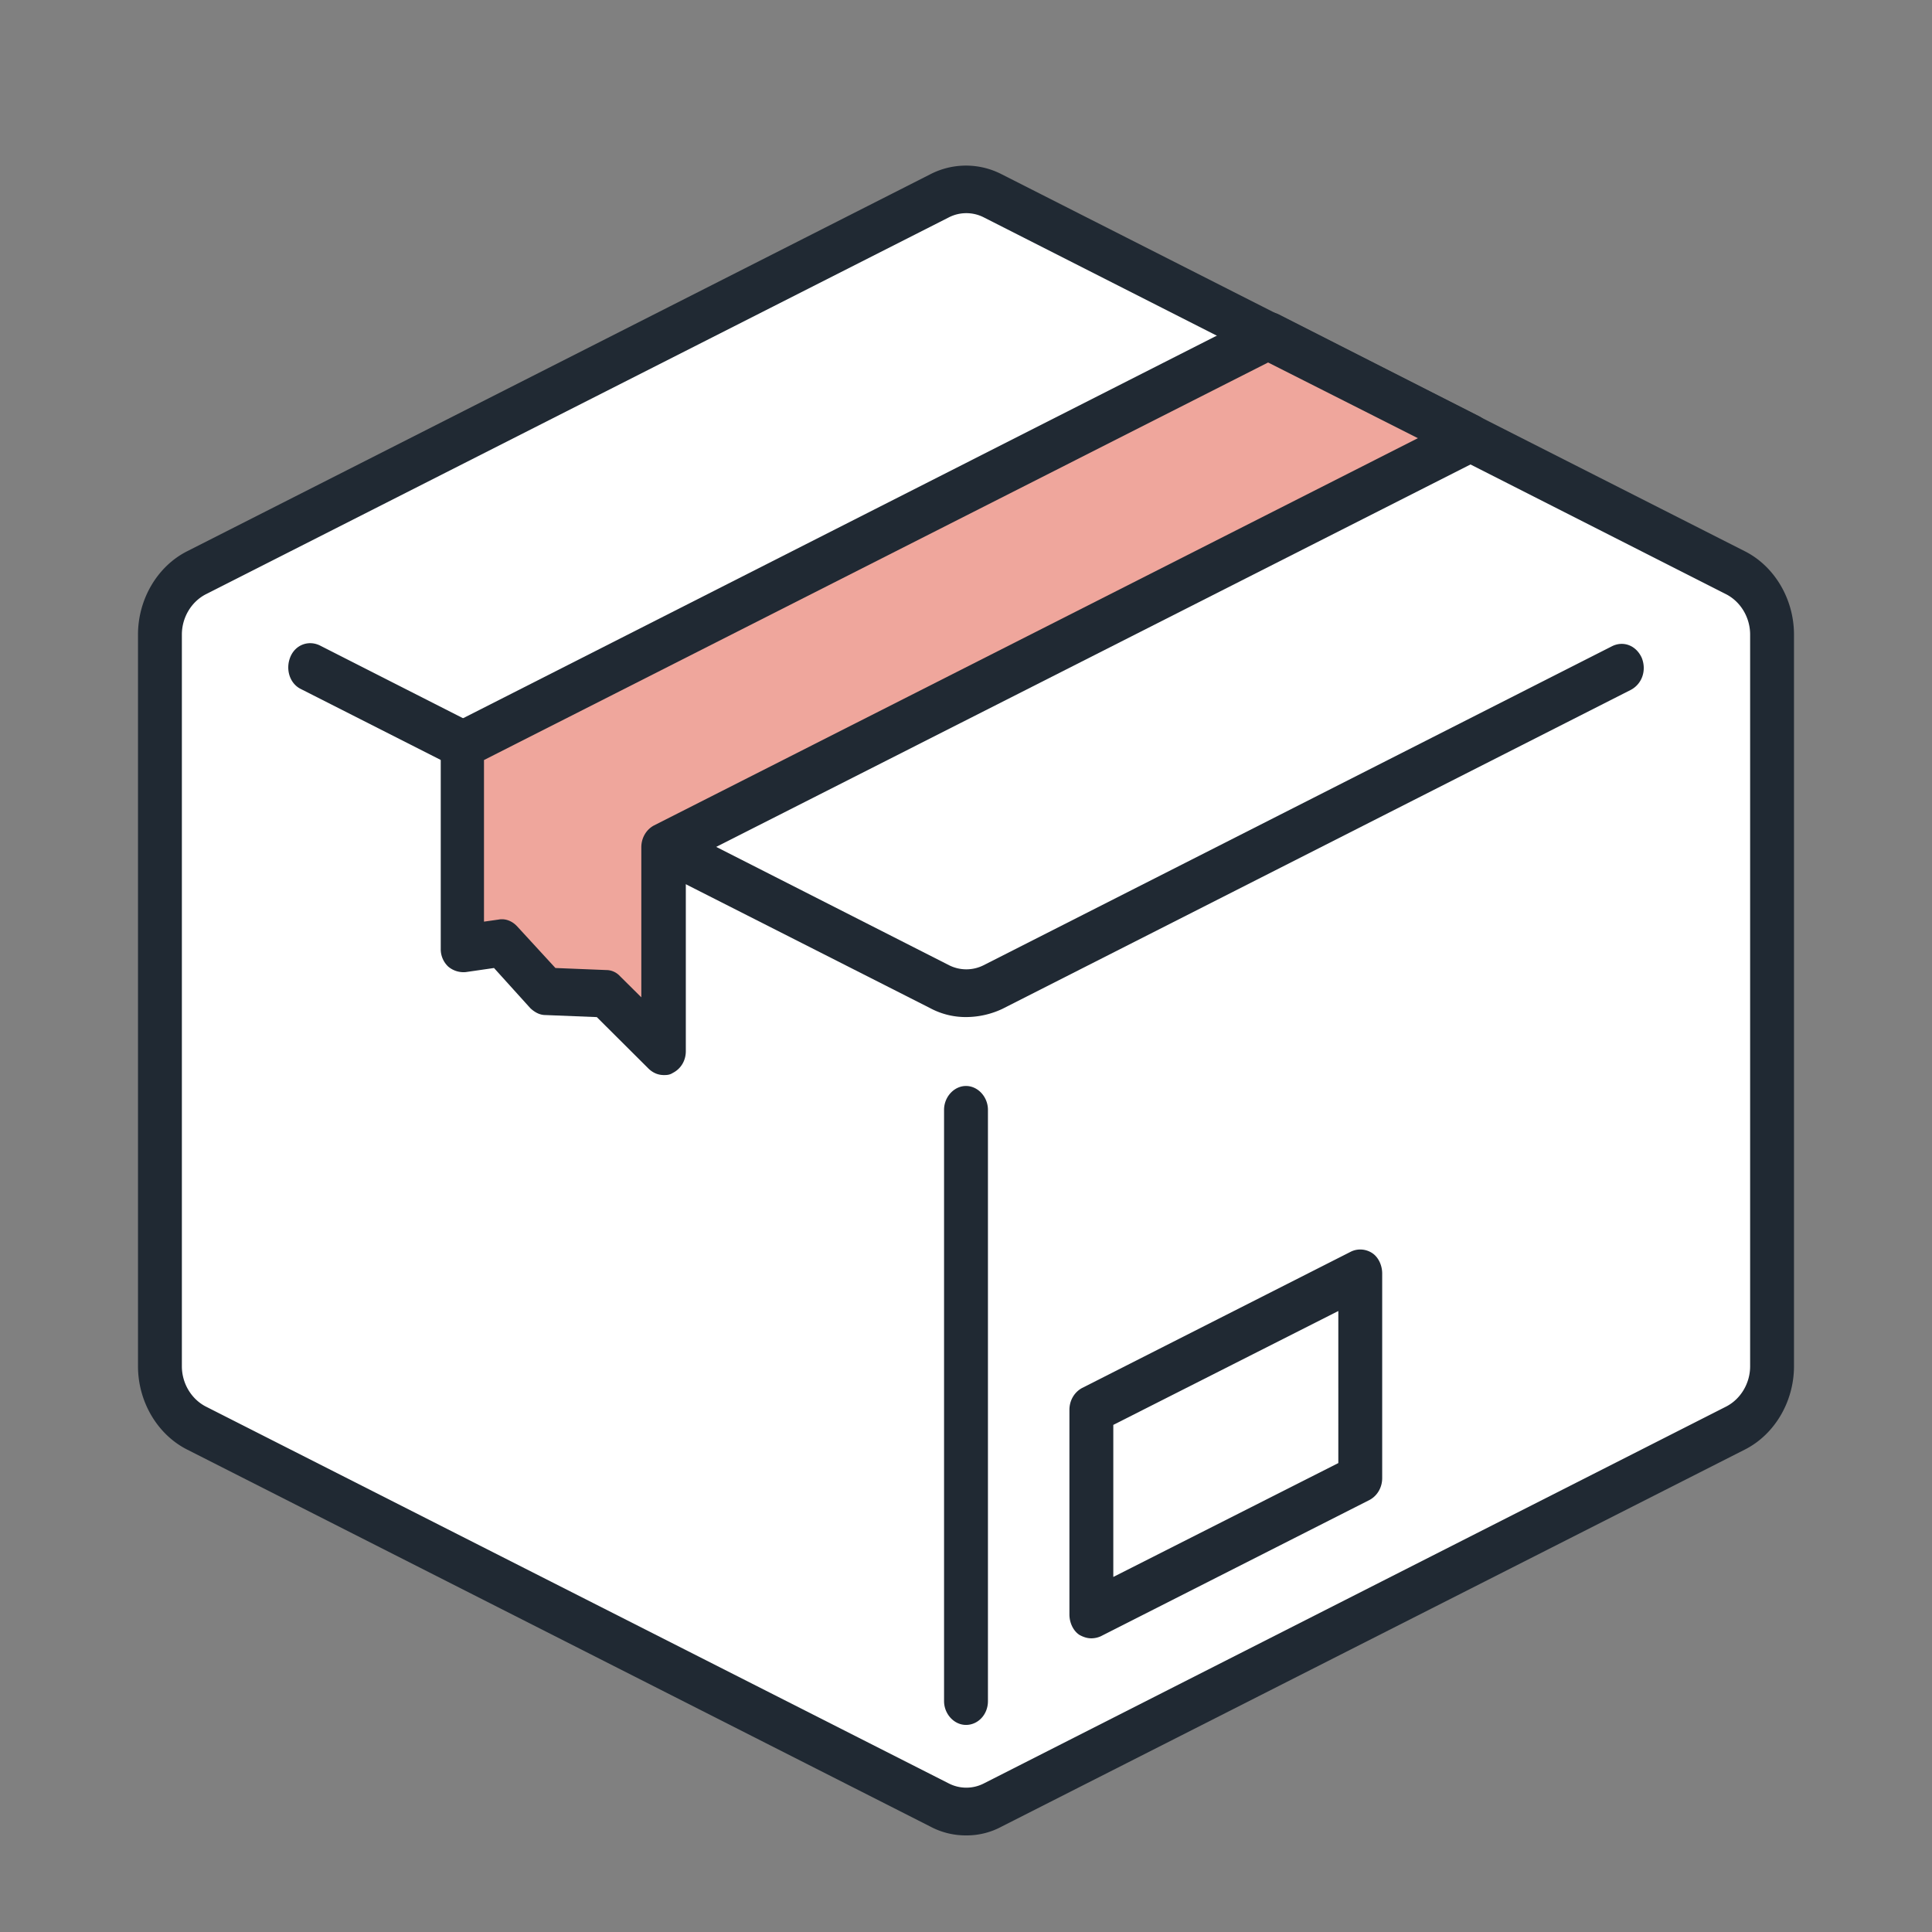
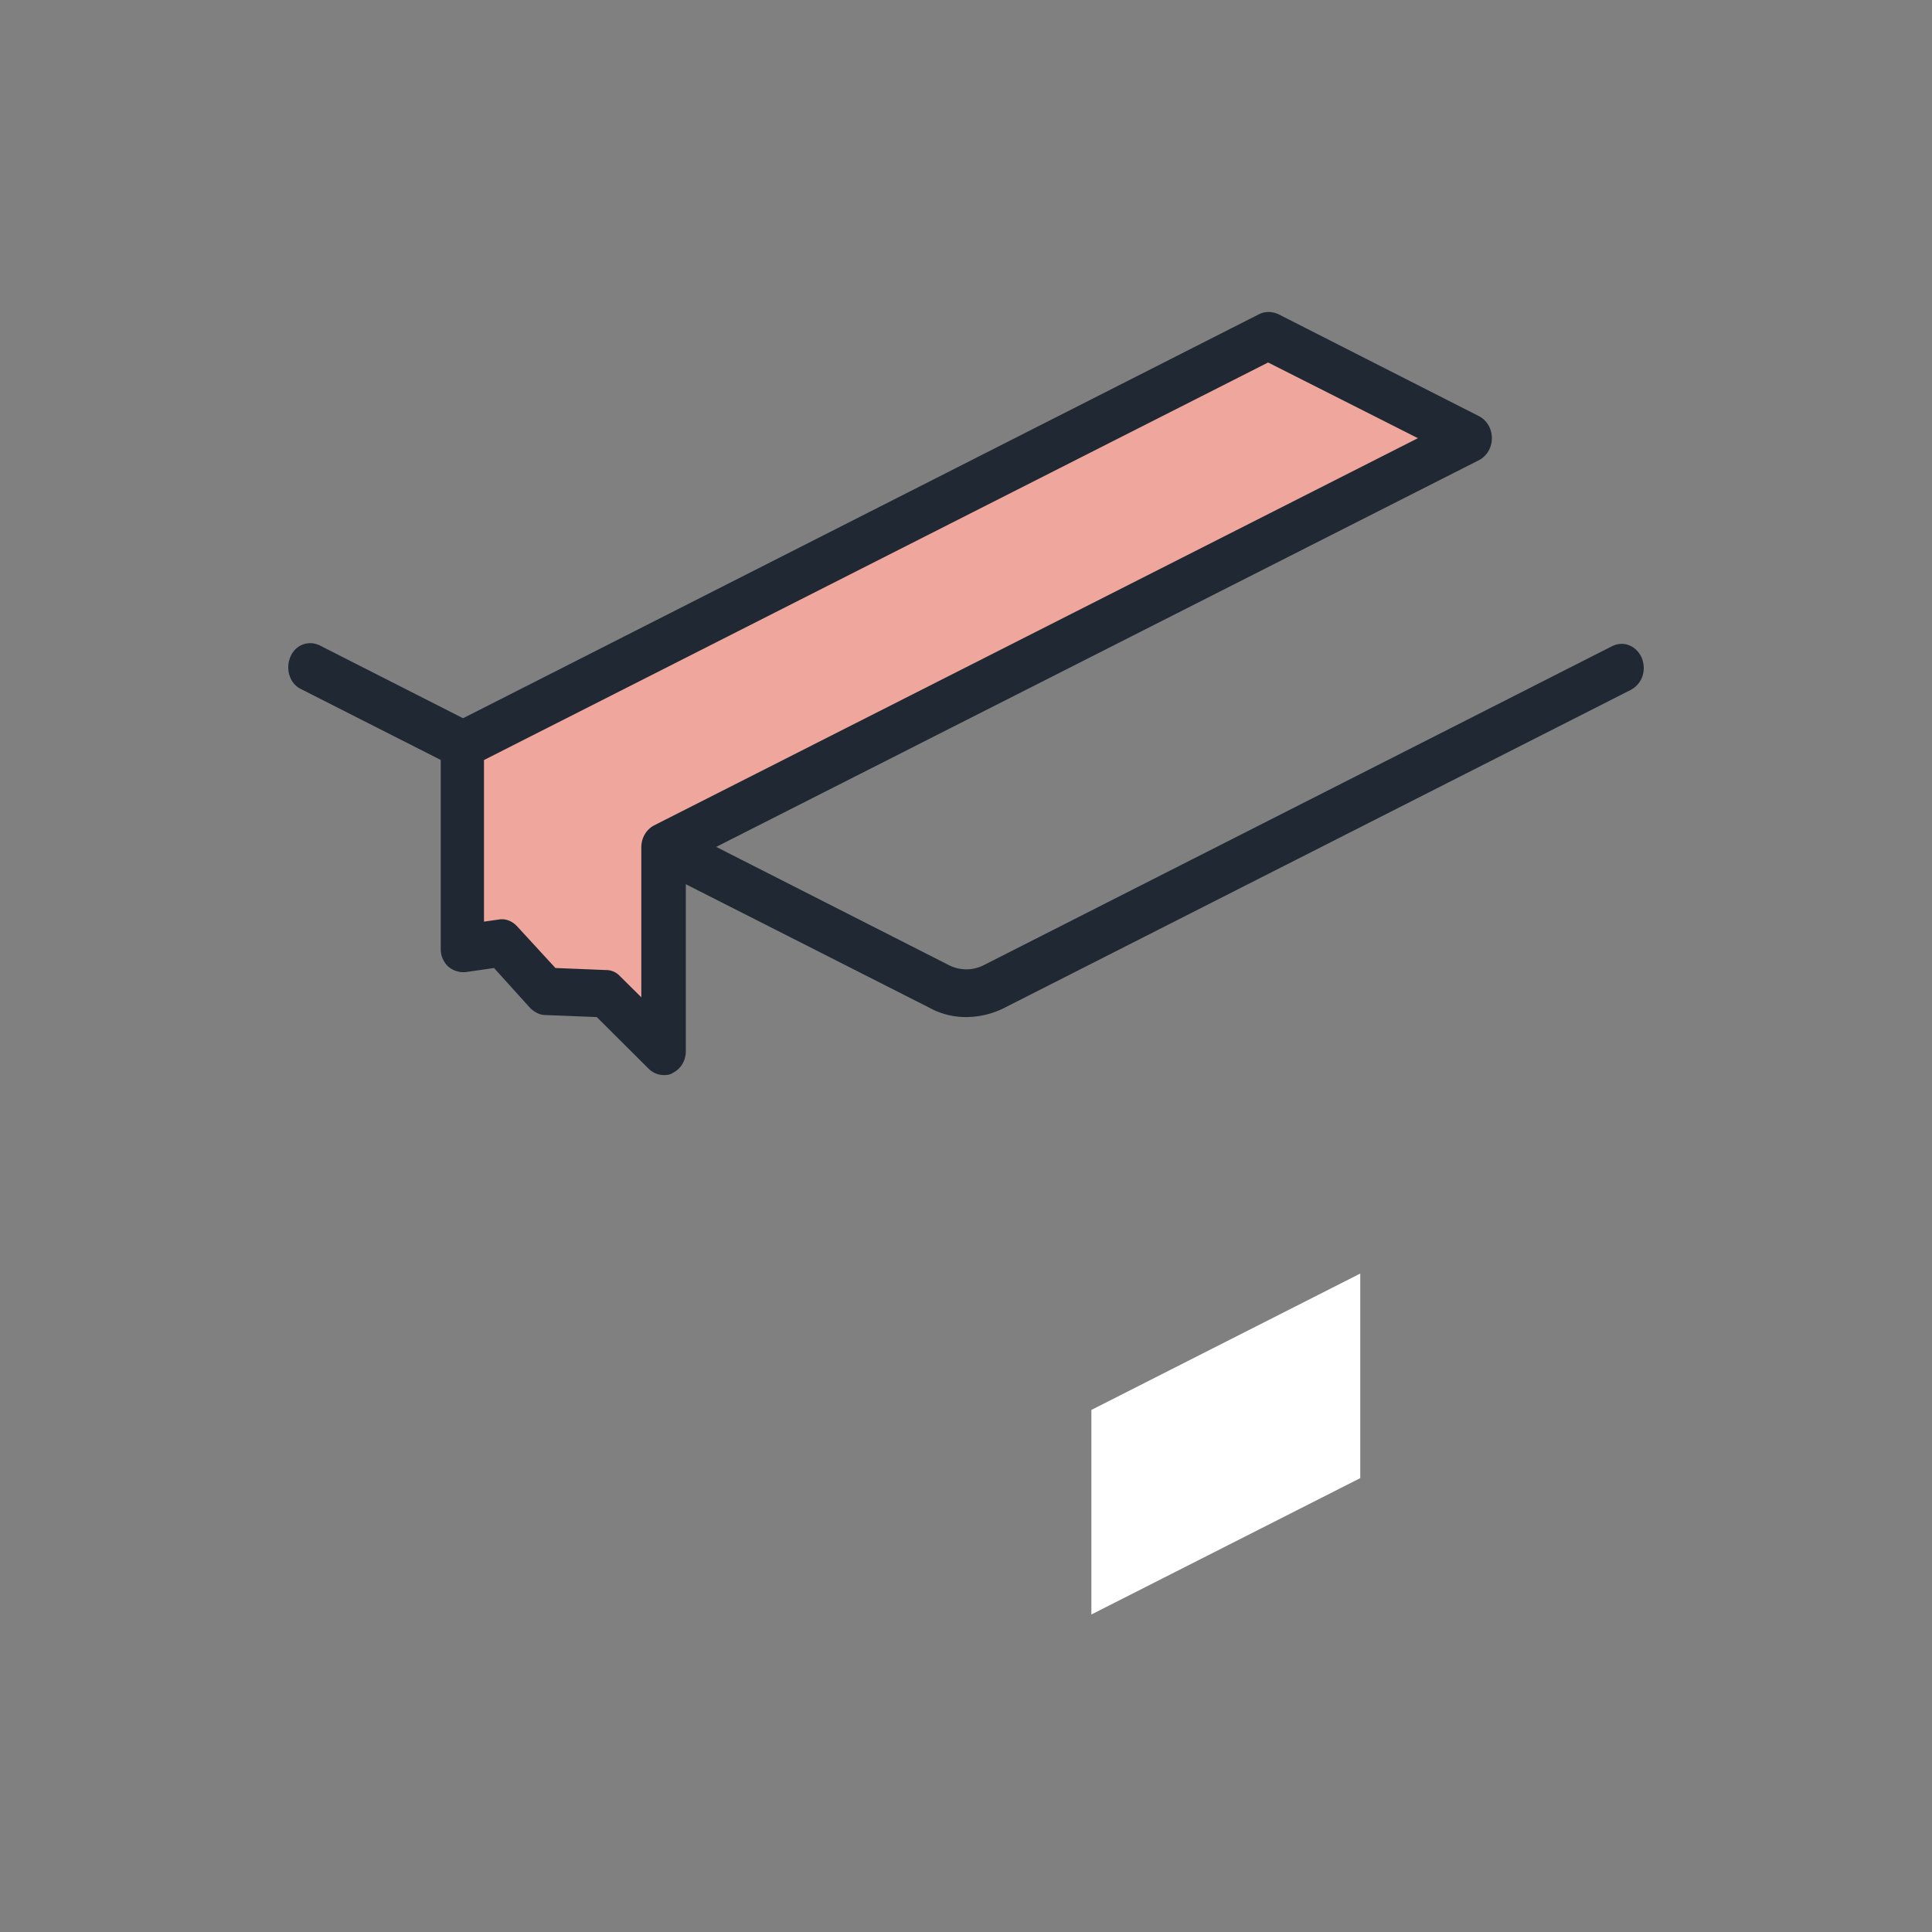
<svg xmlns="http://www.w3.org/2000/svg" width="140" height="140" viewBox="0 0 140 140" fill="none">
  <rect x="0" y="0" width="140" height="140" fill="#808080" stroke="none" />
-   <path d="M68.092 14.16L14.224 41.533c-1.59.79-2.634 2.57-2.634 4.497v56.133L70 131.811l58.41-29.647V45.981c0-1.927-1.044-3.656-2.634-4.496L71.908 14.159c-1.181-.593-2.59-.593-3.816 0z" fill="#fff" />
  <path d="M70 73.7a5.44 5.44 0 01-2.589-.642L21.81 49.933c-.817-.396-1.135-1.433-.772-2.323.364-.89 1.317-1.235 2.135-.84l45.602 23.175a2.78 2.78 0 002.498 0l45.556-23.125c.818-.396 1.726-.05 2.135.84.363.89.045 1.877-.772 2.322L72.635 73.107A6.216 6.216 0 0170 73.7z" fill="#202933" />
  <path d="M79.085 116.993v-14.824l19.485-9.883v14.824l-19.485 9.883z" fill="#fff" />
-   <path d="M79.084 118.719c-.318 0-.59-.099-.863-.247-.454-.296-.727-.889-.727-1.482v-14.824c0-.692.364-1.285.909-1.582l19.485-9.882c.5-.247 1.09-.198 1.544.099.454.296.727.89.727 1.482v14.824c0 .692-.363 1.285-.908 1.581l-19.486 9.883a1.692 1.692 0 01-.68.148zm1.59-15.466v11.019l16.306-8.252V95l-16.306 8.253zM70 124.994c-.863 0-1.59-.79-1.59-1.729V80.424c0-.939.727-1.73 1.59-1.73.863 0 1.59.791 1.59 1.73v42.841c0 .988-.727 1.729-1.59 1.729z" fill="#202933" />
-   <path d="M70 133a5.448 5.448 0 01-2.589-.642l-53.868-27.326C11.408 103.945 10 101.573 10 99.004v-53.02c0-2.57 1.408-4.942 3.543-6.029L67.41 12.63a5.634 5.634 0 015.178 0l53.868 27.325c2.135 1.087 3.543 3.46 3.543 6.029v53.02c0 2.569-1.408 4.941-3.543 6.028l-53.868 27.326A5.322 5.322 0 0170 133zm-55.095-31.081l53.869 27.326a2.781 2.781 0 002.498 0l53.823-27.326c1.044-.543 1.726-1.68 1.726-2.915v-53.02c0-1.236-.682-2.372-1.726-2.916L71.272 15.743a2.78 2.78 0 00-2.498 0L14.905 43.068c-1.044.544-1.726 1.68-1.726 2.916v53.02c0 1.235.682 2.372 1.726 2.915z" fill="#202933" />
  <path d="M91.892 24.341L33.482 53.99v14.774l2.861-.395 3.225 3.508 4.315.149 4.224 4.15V61.401l58.365-29.648-14.58-7.412z" fill="#EFA69C" />
  <path d="M48.107 77.903c-.408 0-.772-.149-1.09-.445l-3.77-3.755-3.724-.149c-.409 0-.772-.197-1.09-.494l-2.635-2.915-2.044.296a1.721 1.721 0 01-1.271-.395 1.728 1.728 0 01-.545-1.285V53.987c0-.692.363-1.285.908-1.581l58.41-29.648c.41-.198.909-.198 1.363 0l14.58 7.412c.545.296.908.89.908 1.58 0 .693-.363 1.286-.908 1.582L49.697 62.486v13.687c0 .692-.363 1.285-.954 1.581-.227.149-.454.149-.636.149zm-7.857-7.758l3.679.148c.363 0 .726.148.999.445l1.544 1.531V61.4c0-.692.364-1.285.909-1.581l55.367-28.067-10.856-5.485-56.82 28.808v11.71l1.044-.148c.5-.098 1 .1 1.363.495l2.77 3.014z" fill="#202933" />
</svg>